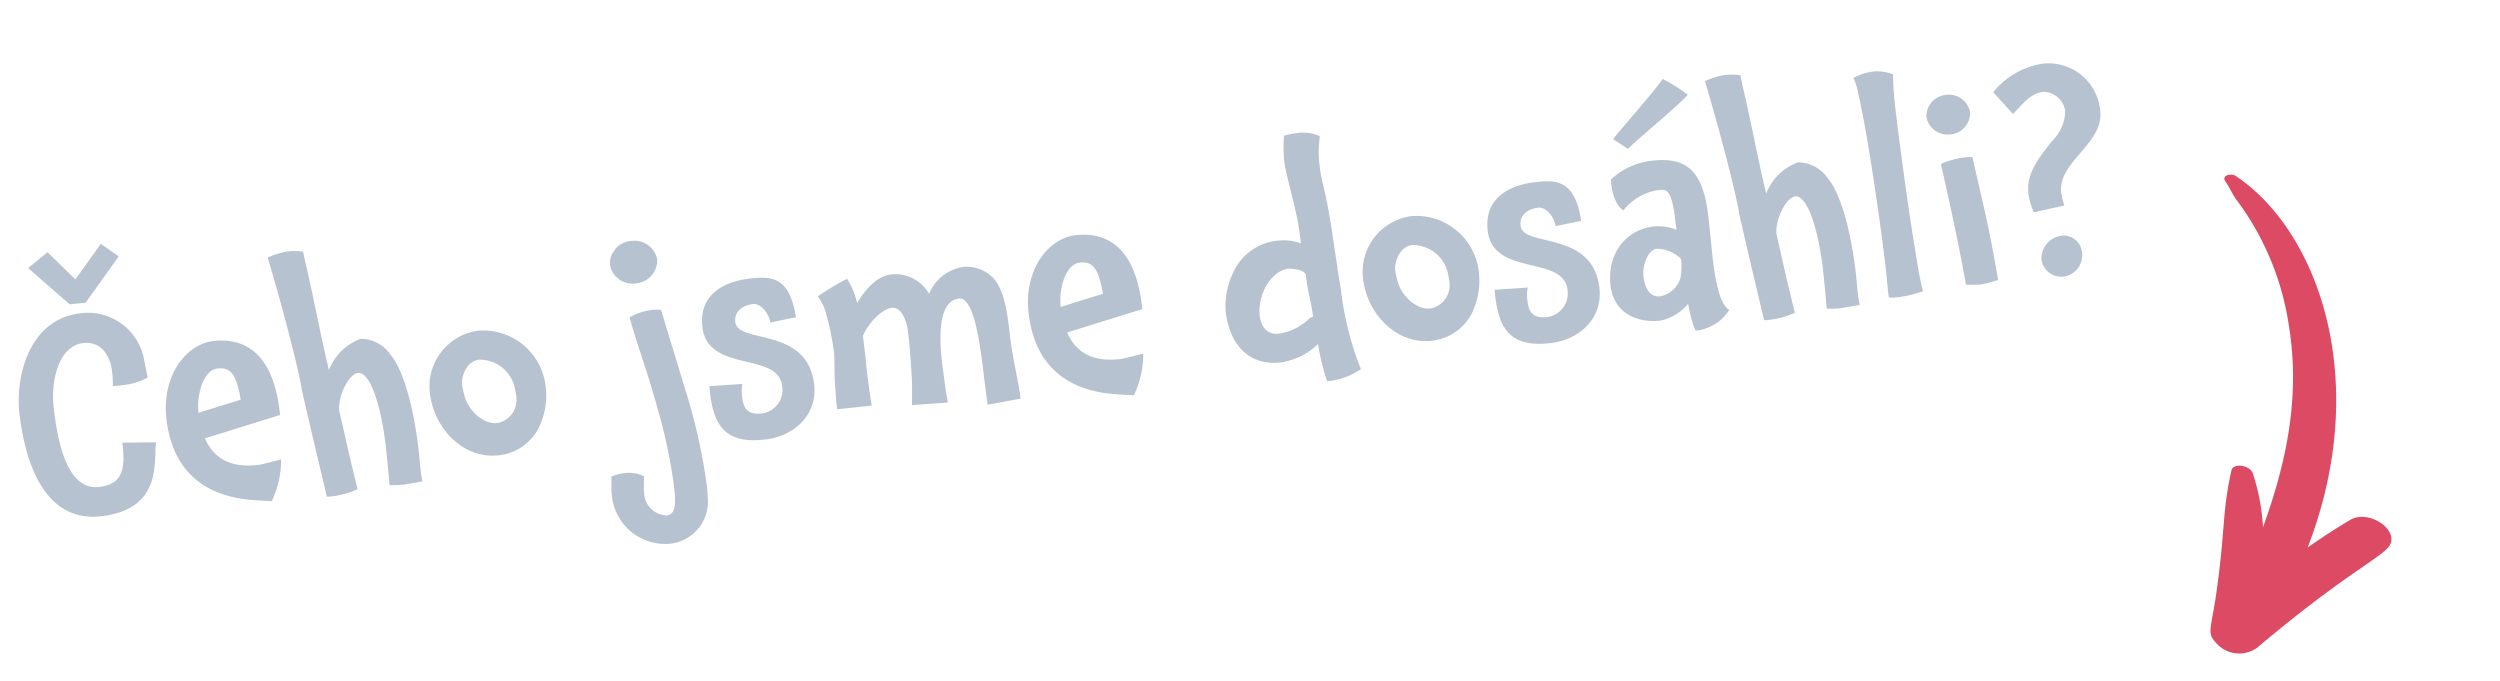
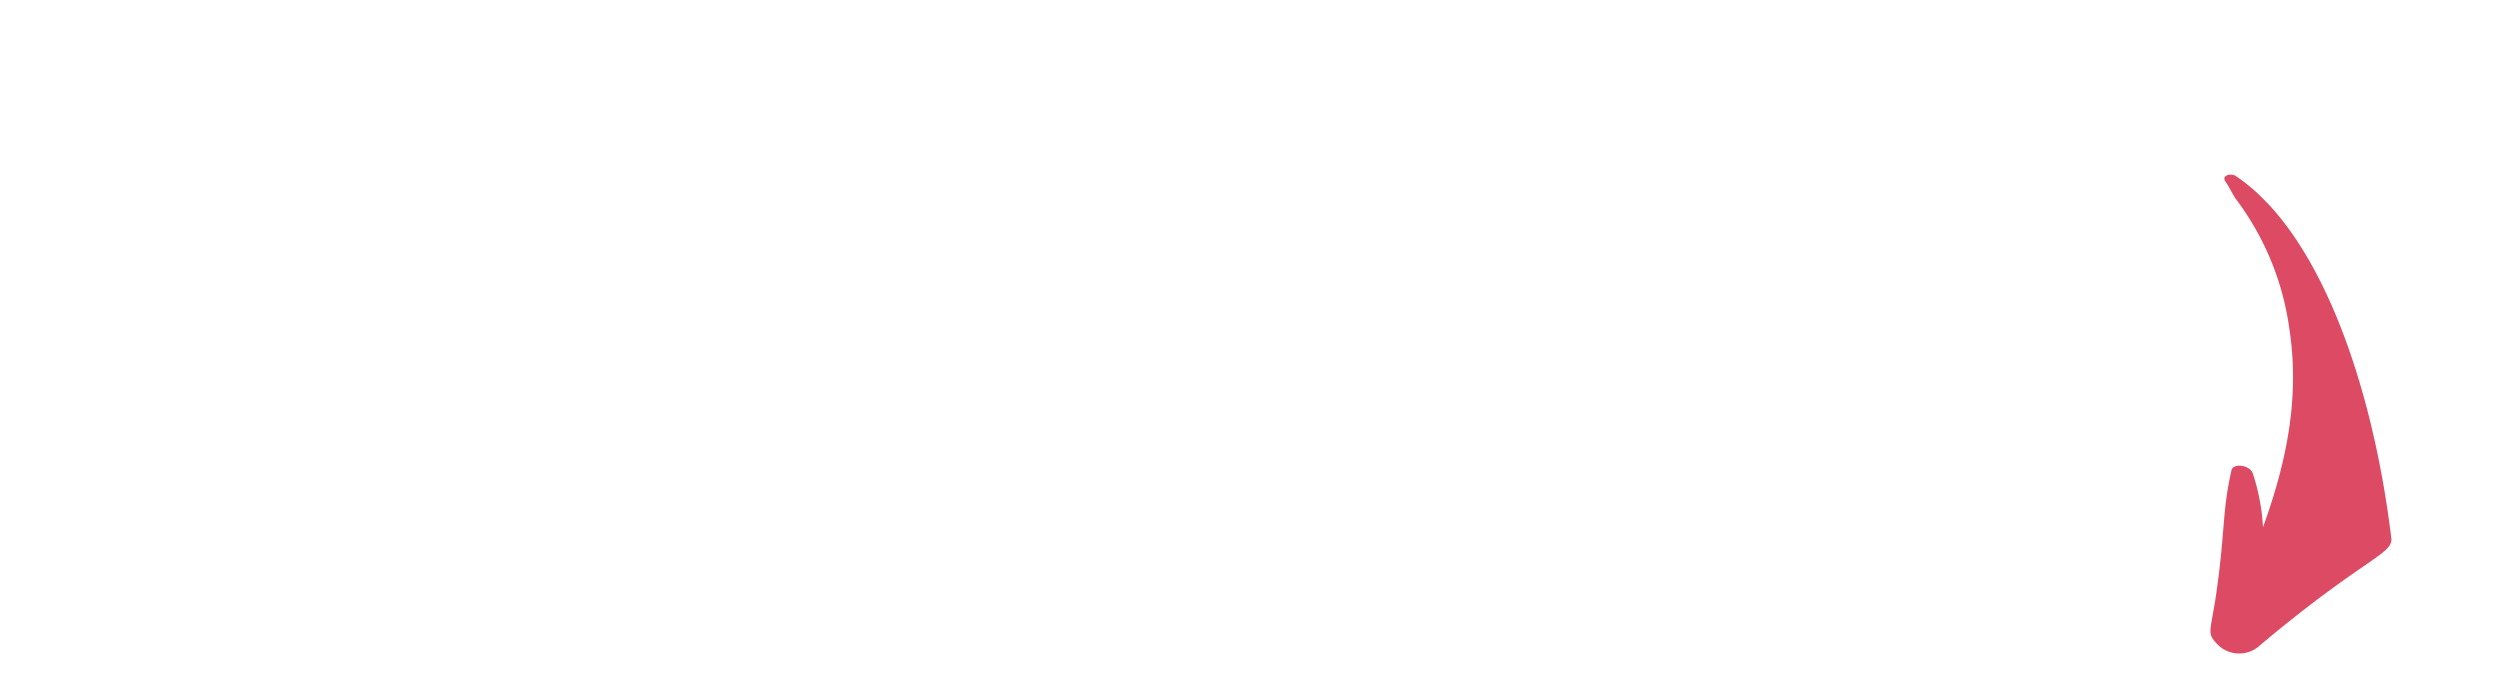
<svg xmlns="http://www.w3.org/2000/svg" width="248.276" height="67.658" viewBox="0 0 248.276 67.658">
  <defs>
    <clipPath id="clip-path">
      <rect id="Rectangle_36" data-name="Rectangle 36" width="37.494" height="34.493" transform="translate(0 0)" fill="#dd4a64" />
    </clipPath>
  </defs>
  <g id="Asko_ceho_jsme_dosahli_mobile" transform="translate(-12383.989 671.527)">
-     <path id="Path_943" data-name="Path 943" d="M-96.616-20.384l3.822-4.16L-94.406-26l-2.938,3.2-2.418-3.016-2.106,1.326L-98.2-20.41ZM-91.39-5.772l-3.3-.364c0,2.626-.468,4.082-2.808,4.082-3.562,0-3.536-6.084-3.536-8.424,0-2.314,1.092-5.954,3.692-5.954,1.716,0,2.5,1.508,2.5,3.042a12.311,12.311,0,0,1-.1,1.56c.338.026.65.026.962.026a6.714,6.714,0,0,0,2.574-.442l-.13-1.664a5.659,5.659,0,0,0-5.8-5.486c-5.044,0-7.15,5.434-7.15,9.282,0,3.744.7,10.972,6.89,10.972,5.33,0,5.694-3.692,6.032-5.512C-91.546-5.122-91.416-5.33-91.39-5.772Zm4.888.208,7.7-1.4v-.416c0-4.862-1.794-7.462-5.382-7.67h-.364c-2.6,0-5.512,2.7-5.512,7.228,0,3.666,1.482,7.878,7.982,9l1.4.26a9.429,9.429,0,0,0,1.43-4c-1.092.13-1.924.26-2.314.26C-84.188-2.314-85.826-3.354-86.5-5.564Zm4-3.38-4.316.78c0-1.872,1.04-4.134,2.366-4.134C-83.018-12.3-82.628-11.388-82.5-8.944ZM-65.572,1.3a7.606,7.606,0,0,1-.052-.936c0-.91.052-1.56.052-2.34,0-5.746-.936-8.58-1.586-9.516a3.6,3.6,0,0,0-2.782-2,5.372,5.372,0,0,0-3.51,2.7c-.416-3.614-.7-8.242-1.014-10.816l-.1-1.17a6.091,6.091,0,0,0-1.638-.208,8.117,8.117,0,0,0-1.924.364c1.066,6.266,1.768,12.22,1.768,13.442.234,2.366.468,4.5.676,6.37l.494,4.472a4.6,4.6,0,0,0,.6.026,8.5,8.5,0,0,0,2.522-.39c-.26-2.132-.494-4.264-.65-5.928l-.208-2c0-1.43,1.352-3.536,2.314-3.536.936,0,1.846,2.392,1.846,7.54l-.052,2.418-.052,1.482A8.78,8.78,0,0,0-67.5,1.4C-67.288,1.4-65.65,1.326-65.572,1.3Zm13.286-8.164A6.244,6.244,0,0,0-58.24-12.87a5.579,5.579,0,0,0-5.538,5.642c0,3.484,2.522,6.89,6.084,6.89A5.072,5.072,0,0,0-53.508-2.5,7.371,7.371,0,0,0-52.286-6.864Zm-3.094-.182A8.609,8.609,0,0,1-55.3-5.954,2.343,2.343,0,0,1-57.46-3.536c-1.378,0-2.652-1.482-2.912-2.912-.078-.442-.1-.806-.13-1.04V-7.9c.13-.884.806-2.106,1.976-2.106A3.565,3.565,0,0,1-55.38-7.046Zm15.626-10.686a2.3,2.3,0,0,0-2.34-2.132,2.257,2.257,0,0,0-1.69.624h.052a1.917,1.917,0,0,0-.728,1.508,1.944,1.944,0,0,0,.728,1.482h-.052a2.362,2.362,0,0,0,1.69.624A2.293,2.293,0,0,0-39.754-17.732Zm2.106,23.868A6.972,6.972,0,0,0-37.6,5.07a57.388,57.388,0,0,0-.78-8.606l-1.4-7.982c-.052-.39-.156-.806-.208-1.2a5.736,5.736,0,0,0-.962-.1,6.053,6.053,0,0,0-2.236.468c.546,3.406,1.144,5.72,1.638,9.152a53.438,53.438,0,0,1,.7,7.488V5.1c0,1.69-.26,2.522-1.066,2.522a2.309,2.309,0,0,1-1.95-2.5,2.121,2.121,0,0,1,.026-.468l.156-1.17A3.529,3.529,0,0,0-45.6,2.938a4.741,4.741,0,0,0-1.3.182c-.052.572-.182,1.274-.182,1.82a5.33,5.33,0,0,0,5.174,5.512A4.214,4.214,0,0,0-37.648,6.136Zm11.856-9.7c0-5.746-7.02-4.836-7.02-7.02,0-1.144.988-1.586,1.95-1.586.7,0,1.4.884,1.508,2.028l2.574-.208c-.13-4.186-2-4.368-4.212-4.368-2.444,0-5.122.962-5.122,4.238,0,4.576,7.15,3.276,7.15,6.734a2.368,2.368,0,0,1-2.288,2.47c-1.664,0-1.794-.936-1.794-1.9a4,4,0,0,1,.182-1.248L-36.14-4.6c0,.234-.026.442-.026.676,0,3.146.806,5.252,4.914,5.252C-28.158,1.326-25.792-.65-25.792-3.562ZM-5.616.39C-5.642-1.742-5.9-3.38-5.9-5.746V-6.5c0-2.028-.052-4.03-.936-5.3A3.658,3.658,0,0,0-9.62-13.286a4.358,4.358,0,0,0-3.744,2.236A3.87,3.87,0,0,0-16.9-13.416c-1.56,0-2.886,1.4-3.666,2.392a8.29,8.29,0,0,0-.7-2.5,26.466,26.466,0,0,0-3.094,1.378,5.361,5.361,0,0,1,.624,1.976,26.981,26.981,0,0,1,.286,3.692c0,.7-.208,1.9-.286,3.172-.078,1.326-.1,2.5-.1,2.522,1.144.026,2.288.052,3.458.052,0,0-.052-1.092-.052-1.976-.026-1.976.026-2,.026-3.224V-7.7c.728-1.248,2.21-2.418,3.172-2.418.988,0,1.326,1.43,1.326,2.574,0,1.56-.078,2.678-.182,4.5-.026.364-.052.754-.1,1.092l-.208,1.664,3.562.182c-.052-.884-.078-1.924-.078-2.964,0-.988-.286-7.15,2.418-7.15,1.04,0,1.534,2.158,1.534,6.838,0,1.352,0,3.068.026,3.978ZM-.234-5.564l7.7-1.4v-.416c0-4.862-1.794-7.462-5.382-7.67H1.716c-2.6,0-5.512,2.7-5.512,7.228,0,3.666,1.482,7.878,7.982,9l1.4.26a9.429,9.429,0,0,0,1.43-4c-1.092.13-1.924.26-2.314.26C2.08-2.314.442-3.354-.234-5.564Zm4-3.38-4.316.78c0-1.872,1.04-4.134,2.366-4.134C3.25-12.3,3.64-11.388,3.77-8.944ZM27.56,1.924l.728-.312A30.741,30.741,0,0,1,27.274-6.37c-.156-3.718-.13-7.228-.39-9.75-.13-1.144-.208-2.028-.208-2.574a11.221,11.221,0,0,1,.13-2l.234-1.17a4.088,4.088,0,0,0-2.236-.572,7.623,7.623,0,0,0-1.274.1,14.652,14.652,0,0,0-.286,2.626c0,1.2.572,4.6.624,6.474.026.312.026.884.026,1.716a5.005,5.005,0,0,0-2.158-.546,5.4,5.4,0,0,0-4.914,2.678,7.523,7.523,0,0,0-1.17,3.744c0,3.2,1.612,5.616,4.862,5.616a6.908,6.908,0,0,0,3.848-1.352,23.126,23.126,0,0,0,.442,3.77A6.973,6.973,0,0,0,27.56,1.924ZM24.206-4.134l-.338.078a5.46,5.46,0,0,1-3.2,1.17c-1.092,0-1.664-.676-1.716-1.95,0-2.054,1.586-4.342,3.432-4.342,0,0,1.612.208,1.612.884C24-6.162,24.18-6.006,24.206-4.134ZM41.08-6.864a6.244,6.244,0,0,0-5.954-6.006,5.579,5.579,0,0,0-5.538,5.642c0,3.484,2.522,6.89,6.084,6.89A5.072,5.072,0,0,0,39.858-2.5,7.371,7.371,0,0,0,41.08-6.864Zm-3.094-.182a8.609,8.609,0,0,1,.078,1.092,2.343,2.343,0,0,1-2.158,2.418c-1.378,0-2.652-1.482-2.912-2.912-.078-.442-.1-.806-.13-1.04V-7.9c.13-.884.806-2.106,1.976-2.106A3.565,3.565,0,0,1,37.986-7.046ZM52.78-3.562c0-5.746-7.02-4.836-7.02-7.02,0-1.144.988-1.586,1.95-1.586.7,0,1.4.884,1.508,2.028l2.574-.208c-.13-4.186-2-4.368-4.212-4.368-2.444,0-5.122.962-5.122,4.238,0,4.576,7.15,3.276,7.15,6.734a2.368,2.368,0,0,1-2.288,2.47c-1.664,0-1.794-.936-1.794-1.9a4,4,0,0,1,.182-1.248L42.432-4.6c0,.234-.026.442-.026.676,0,3.146.806,5.252,4.914,5.252C50.414,1.326,52.78-.65,52.78-3.562ZM63.83-21.476a15.805,15.805,0,0,0-2.288-1.872c-1.4,1.534-4.758,4.446-5.616,5.33l1.352,1.144C58.188-17.628,62.348-20.254,63.83-21.476ZM65.312.234C64.61-.312,64.3-1.976,64.3-4.81c0-.754.078-3.484.078-4.6,0-4.264-1.326-6.006-4.888-6.006a7.06,7.06,0,0,0-4.264,1.352c-.1.988.052,2.548.858,3.2a5.454,5.454,0,0,1,3.64-1.586c.91.026,1.3.078,1.352,2.782V-8.32a5.034,5.034,0,0,0-2.21-.6C55.9-8.918,53.9-6.6,53.9-3.588c0,2.626,2.028,4.03,4.576,4.03a4.928,4.928,0,0,0,2.86-1.326,11.459,11.459,0,0,0,.39,2.73c.078,0,.182.026.286.026a4.851,4.851,0,0,0,2.366-.78A6.643,6.643,0,0,0,65.312.234ZM61.178-5.382a6.33,6.33,0,0,1-.312,1.924A2.662,2.662,0,0,1,58.708-1.95c-.858,0-1.456-.65-1.456-2.158,0-.962.7-2.574,1.638-2.574A3.476,3.476,0,0,1,61.178-5.382ZM78.234,1.3a7.606,7.606,0,0,1-.052-.936c0-.91.052-1.56.052-2.34,0-5.746-.936-8.58-1.586-9.516a3.6,3.6,0,0,0-2.782-2,5.372,5.372,0,0,0-3.51,2.7c-.416-3.614-.7-8.242-1.014-10.816l-.1-1.17a6.091,6.091,0,0,0-1.638-.208,8.117,8.117,0,0,0-1.924.364c1.066,6.266,1.768,12.22,1.768,13.442.234,2.366.468,4.5.676,6.37l.494,4.472a4.6,4.6,0,0,0,.6.026,8.5,8.5,0,0,0,2.522-.39c-.26-2.132-.494-4.264-.65-5.928l-.208-2c0-1.43,1.352-3.536,2.314-3.536.936,0,1.846,2.392,1.846,7.54L74.984-.208l-.052,1.482a8.78,8.78,0,0,0,1.378.13C76.518,1.4,78.156,1.326,78.234,1.3Zm6.4-.572c-.052-.416-.13-1.066-.182-1.9-.13-2.834-.234-5.876-.286-9.438-.052-4.108-.078-7.124,0-8.71.026-.52.078-1.092.13-1.69a4.257,4.257,0,0,0-1.768-.52,5.7,5.7,0,0,0-2.184.39,5.173,5.173,0,0,1,.286,1.482c.234,2.184.39,5.278.494,9.074.13,4.524.13,8.112.1,9.36C81.2-.156,81.172.676,81.2.936a4.2,4.2,0,0,0,.858.078A11.559,11.559,0,0,0,84.63.728ZM91.442-16.38a2.16,2.16,0,0,0-2.184-1.976,2.145,2.145,0,0,0-2.184,1.976A2.145,2.145,0,0,0,89.258-14.4,2.127,2.127,0,0,0,91.442-16.38ZM92.17.52c-.13-3.016-.312-5.122-.442-6.552l-.6-5.876c-.286-.026-.572-.052-.858-.052a7.991,7.991,0,0,0-2.34.364c.52,4.888.884,9.49,1.014,12.194a8.943,8.943,0,0,0,1.638.156A12.737,12.737,0,0,0,92.17.52Zm12.116-15.444a5.151,5.151,0,0,0-5.148-5.33,7.854,7.854,0,0,0-5.174,2.21l1.69,2.392c1.17-.962,1.976-1.82,3.276-1.82a2.225,2.225,0,0,1,1.9,2.132,4.2,4.2,0,0,1-1.612,2.782C97.552-10.92,96.2-9.568,96.2-7.54a6.988,6.988,0,0,0,.312,1.82c1.014-.078,2.08-.208,3.094-.286a6.719,6.719,0,0,1-.156-1.326C99.45-10.374,104.286-11.648,104.286-14.924Zm-3.51,13.676A1.82,1.82,0,0,0,98.9-3.068a2.3,2.3,0,0,0-2.21,2.08A2,2,0,0,0,98.722.988,2.145,2.145,0,0,0,100.776-1.248Z" transform="translate(12490.873 -633.012) rotate(-7)" fill="#b6c2cf" />
    <g id="Group_235" data-name="Group 235" transform="translate(12607.875 -603.869) rotate(-135)" clip-path="url(#clip-path)">
-       <path id="Path_802" data-name="Path 802" d="M.354,19.6c1.058,1.028,3.806.2,4.246-1.526.416-1.63.762-3.28,1.055-4.943C12.841,29.4,27.172,36.109,36.816,34.167c.495-.1,1.082-.98.293-1.113-.643-.108-1.231-.345-1.87-.478A27.642,27.642,0,0,1,22.422,27.3c-5.651-4.115-9.257-9.573-12.21-15.884a20.512,20.512,0,0,0,4.472,3.057c.812.428,2.146-.626,1.747-1.257C14.028,9.416,12.6,8.575,8.4,2.891,6.555.291,6.619.077,5.422.005A3.039,3.039,0,0,0,2.166,2.553C1.02,16.031-.763,18.515.354,19.6" transform="translate(0 0)" fill="#dd4a64" />
+       <path id="Path_802" data-name="Path 802" d="M.354,19.6C12.841,29.4,27.172,36.109,36.816,34.167c.495-.1,1.082-.98.293-1.113-.643-.108-1.231-.345-1.87-.478A27.642,27.642,0,0,1,22.422,27.3c-5.651-4.115-9.257-9.573-12.21-15.884a20.512,20.512,0,0,0,4.472,3.057c.812.428,2.146-.626,1.747-1.257C14.028,9.416,12.6,8.575,8.4,2.891,6.555.291,6.619.077,5.422.005A3.039,3.039,0,0,0,2.166,2.553C1.02,16.031-.763,18.515.354,19.6" transform="translate(0 0)" fill="#dd4a64" />
    </g>
  </g>
</svg>